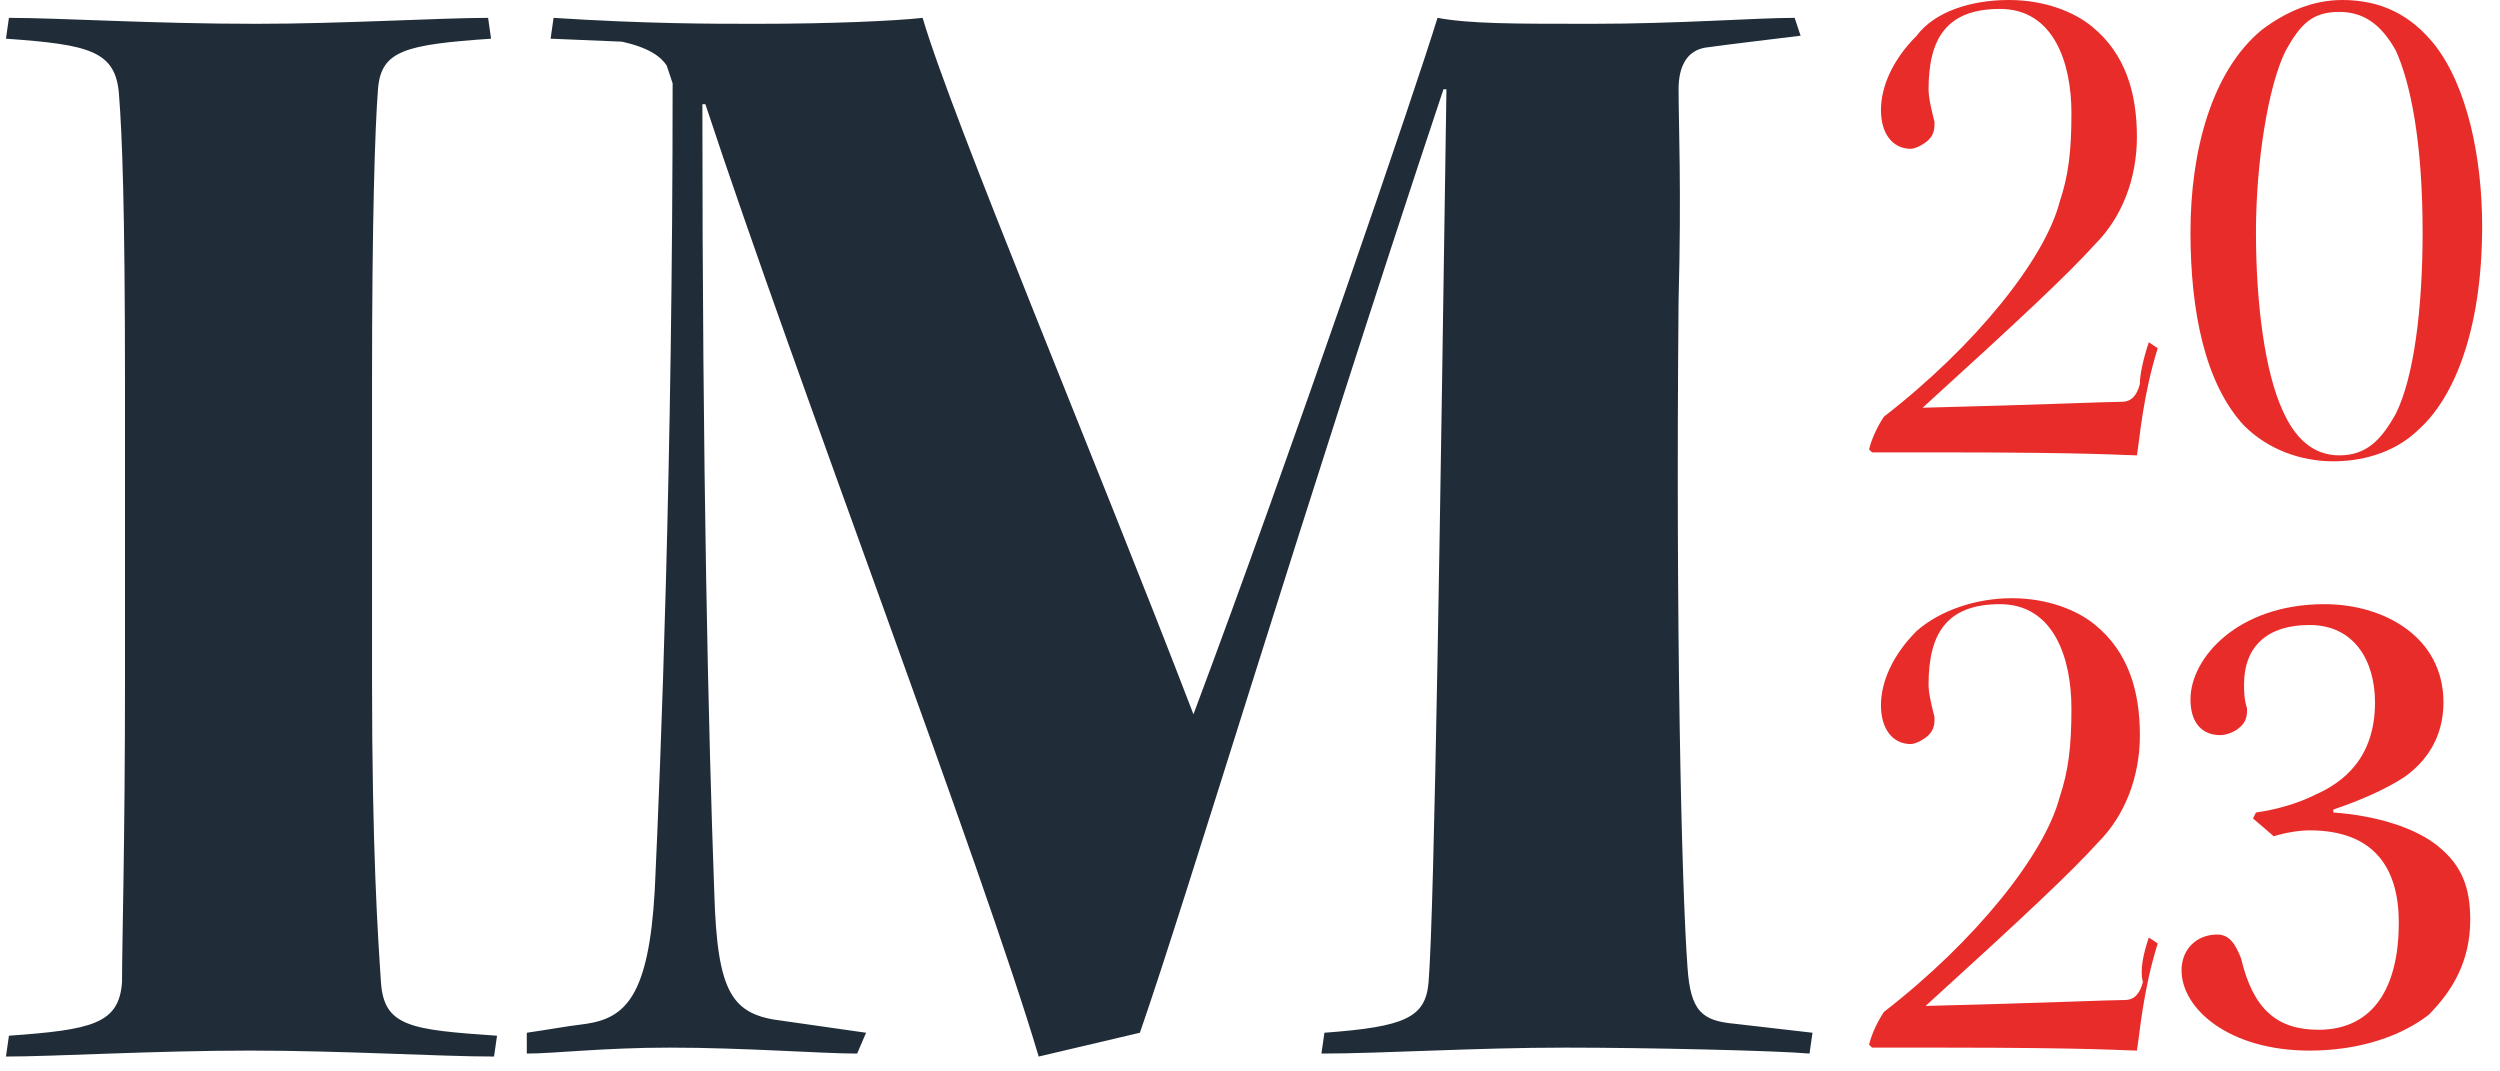
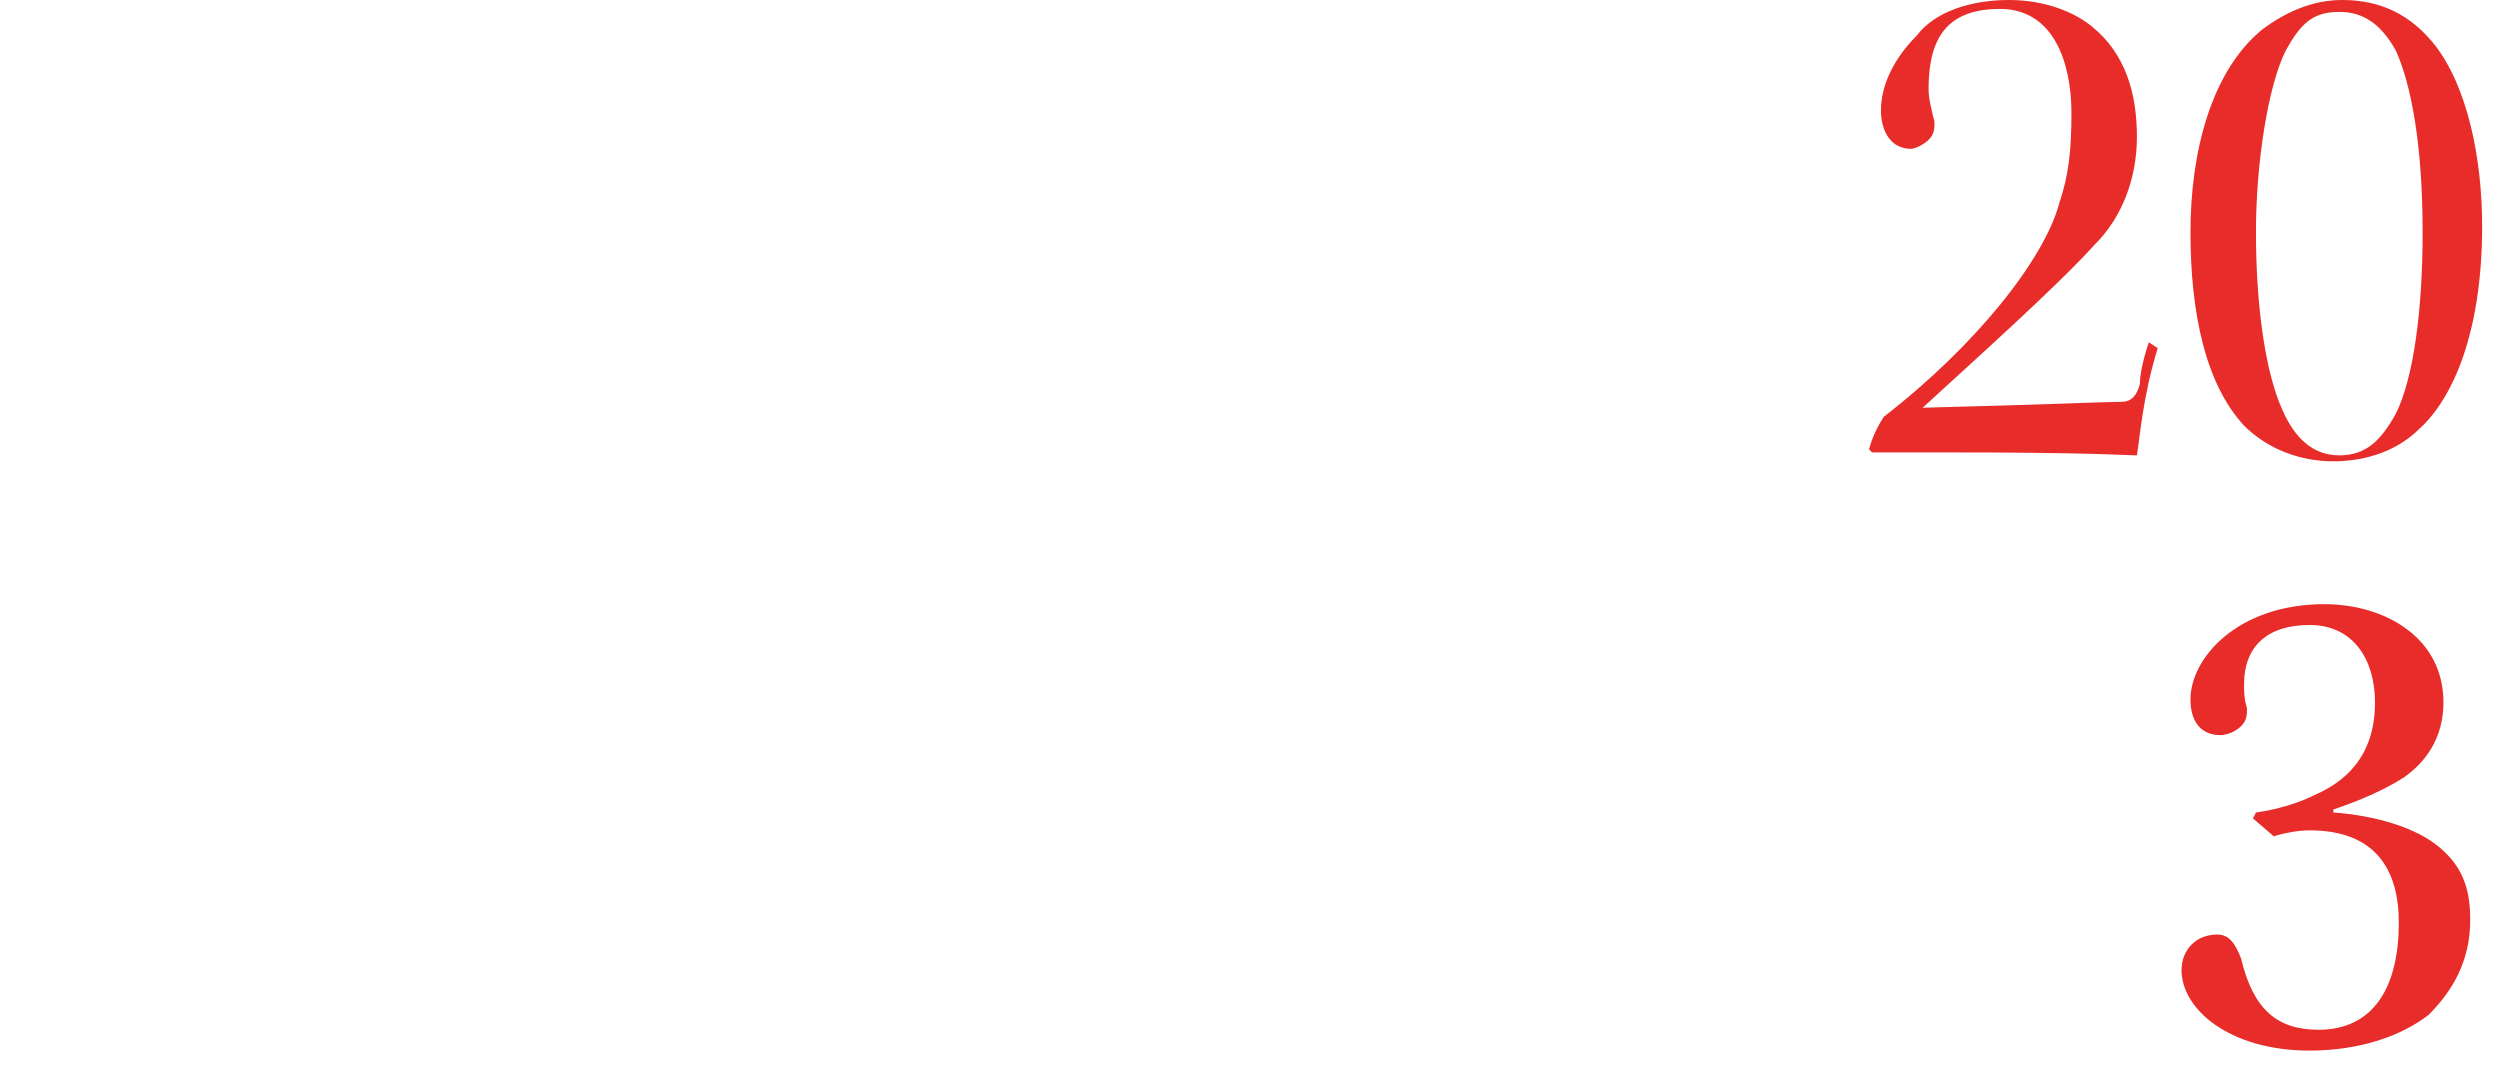
<svg xmlns="http://www.w3.org/2000/svg" version="1.1" id="Layer_1" x="0px" y="0px" viewBox="0 0 84 36" style="enable-background:new 0 0 84 36;" xml:space="preserve">
  <style type="text/css">
	.st0{fill:#202D39;}
	.st1{fill:#E82C2A;}
</style>
-   <path id="IM" class="st0" d="M4.2,22.8V13c0-6.2-0.1-8.5-0.2-9.8C3.9,1.7,3,1.5,0.2,1.3l0.1-0.7c1.7,0,4.8,0.2,8.3,0.2  c2.9,0,6.2-0.2,7.8-0.2l0.1,0.7c-2.9,0.2-3.7,0.4-3.8,1.7s-0.2,4.3-0.2,9.9v9.9c0,5.8,0.2,8.7,0.3,10.2s1,1.6,3.9,1.8l-0.1,0.7  c-1.8,0-5.1-0.2-8.2-0.2c-3.2,0-6.6,0.2-8.2,0.2l0.1-0.7C3.1,34.6,4,34.4,4.1,33C4.1,31.7,4.2,28.4,4.2,22.8z M18.5,1.3l0.1-0.7  c3.1,0.2,5.3,0.2,6.8,0.2c2.6,0,4.7-0.1,5.6-0.2C32,4,36.8,15.4,40.1,24c3.3-8.8,7.5-21.1,8.2-23.4c1.1,0.2,2.5,0.2,5.2,0.2  c2.9,0,5.5-0.2,6.8-0.2l0.2,0.6c-0.8,0.1-2.5,0.3-3.2,0.4c-0.6,0.1-0.9,0.6-0.9,1.4c0,1.1,0.1,3.4,0,7.1c-0.1,11,0.1,19.7,0.3,22.4  c0.1,1.5,0.5,1.8,1.6,1.9l2.6,0.3l-0.1,0.7c-1.1-0.1-5.5-0.2-8.2-0.2c-3,0-6.2,0.2-8.2,0.2l0.1-0.7c2.7-0.2,3.4-0.5,3.5-1.7  c0.2-2.5,0.4-16.4,0.6-30h-0.1c-4.8,14.4-8.6,27.1-10.2,31.7l-3.4,0.8c-1.9-6.4-8.2-22.9-11.2-32h-0.1c0,12.4,0.2,21,0.4,26.5  c0.1,3.4,0.6,4.1,2.3,4.3l2.8,0.4l-0.3,0.7c-1.2,0-3.8-0.2-6.3-0.2c-2.2,0-3.9,0.2-4.8,0.2v-0.7c0.7-0.1,1.2-0.2,2-0.3  c1.3-0.2,2.1-0.9,2.3-4.5c0.2-4.3,0.6-14.3,0.6-27.1l-0.2-0.6c-0.2-0.3-0.6-0.6-1.5-0.8L18.5,1.3z" />
  <path id="_x32_0" class="st1" d="M72.2,11.5l0.3,0.2c-0.5,1.6-0.6,3-0.7,3.6c-0.4,0-1.4-0.1-6.6-0.1c-1,0-1.7,0-2.3,0l-0.1-0.1  c0.1-0.4,0.3-0.8,0.5-1.1c3.1-2.4,5.4-5.3,5.9-7.2c0.3-0.9,0.4-1.7,0.4-3c0-1.7-0.6-3.5-2.4-3.5s-2.4,1-2.4,2.7  c0,0.3,0.1,0.7,0.2,1.1c0,0.2,0,0.4-0.2,0.6C64.7,4.8,64.4,5,64.2,5c-0.6,0-1-0.5-1-1.3s0.4-1.7,1.2-2.5C65,0.4,66.2,0,67.5,0  c1.2,0,2.2,0.4,2.8,0.9c1.1,0.9,1.5,2.2,1.5,3.7c0,1.4-0.5,2.7-1.4,3.6c-0.9,1-2.5,2.5-5.8,5.5c4-0.1,6.2-0.2,6.7-0.2  c0.3,0,0.5-0.2,0.6-0.6C71.9,12.6,72,12.1,72.2,11.5z M78.7,0L78.7,0C80,0,81,0.5,81.8,1.5c1.1,1.4,1.6,3.8,1.6,6.1  c0,3.6-1,5.8-2.1,6.8c-0.9,0.9-2.1,1.1-2.9,1.1c-1.1,0-2.2-0.4-3-1.2c-1.3-1.4-1.8-3.8-1.8-6.5S74.3,2.4,76,1  C76.8,0.4,77.7,0,78.7,0z M78.6,0.4L78.6,0.4c-0.9,0-1.3,0.4-1.8,1.3c-0.6,1.2-1,3.8-1,6.1c0,2.4,0.3,4.7,0.9,6  c0.4,0.9,1,1.5,1.9,1.5s1.4-0.5,1.9-1.4c0.6-1.2,0.9-3.5,0.9-6.1c0-3-0.4-5-0.9-6.1C80,0.8,79.4,0.4,78.6,0.4z" />
-   <path class="st1" d="M72.2,31.5l0.3,0.2c-0.5,1.6-0.6,3-0.7,3.6c-0.4,0-1.4-0.1-6.6-0.1c-1,0-1.7,0-2.3,0l-0.1-0.1  c0.1-0.4,0.3-0.8,0.5-1.1c3.1-2.4,5.4-5.3,5.9-7.2c0.3-0.9,0.4-1.7,0.4-3c0-1.7-0.6-3.5-2.4-3.5s-2.4,1-2.4,2.7  c0,0.3,0.1,0.7,0.2,1.1c0,0.2,0,0.4-0.2,0.6c-0.1,0.1-0.4,0.3-0.6,0.3c-0.6,0-1-0.5-1-1.3s0.4-1.7,1.2-2.5c0.8-0.7,2-1.1,3.2-1.1  s2.2,0.4,2.8,0.9c1.1,0.9,1.5,2.2,1.5,3.7c0,1.4-0.5,2.7-1.4,3.6c-0.9,1-2.5,2.5-5.8,5.5c4-0.1,6.2-0.2,6.7-0.2  c0.3,0,0.5-0.2,0.6-0.6C71.9,32.6,72,32.1,72.2,31.5z" />
  <path class="st1" d="M75.7,27.5l0.1-0.2c0.7-0.1,1.4-0.3,2-0.6c0.9-0.4,2-1.2,2-3.1c0-1.4-0.7-2.6-2.2-2.6c-1.4,0-2.2,0.7-2.2,2   c0,0.2,0,0.5,0.1,0.8c0,0.2,0,0.4-0.2,0.6c-0.2,0.2-0.5,0.3-0.7,0.3c-0.6,0-1-0.4-1-1.2c0-1.4,1.6-3.2,4.5-3.2c2,0,4,1.1,4,3.3   c0,1.2-0.6,2-1.3,2.5c-0.6,0.4-1.5,0.8-2.4,1.1v0.1c1.4,0.1,2.8,0.5,3.6,1.2c0.7,0.6,1,1.3,1,2.4c0,1.4-0.6,2.4-1.4,3.2   c-0.9,0.7-2.3,1.2-4,1.2c-2.7,0-4.3-1.4-4.3-2.7c0-0.7,0.5-1.2,1.2-1.2c0.4,0,0.6,0.3,0.8,0.8c0.4,1.7,1.2,2.4,2.6,2.4   c1.9,0,2.7-1.5,2.7-3.6c0-1.8-0.8-3.1-3-3.1c-0.4,0-0.9,0.1-1.2,0.2L75.7,27.5z" />
</svg>